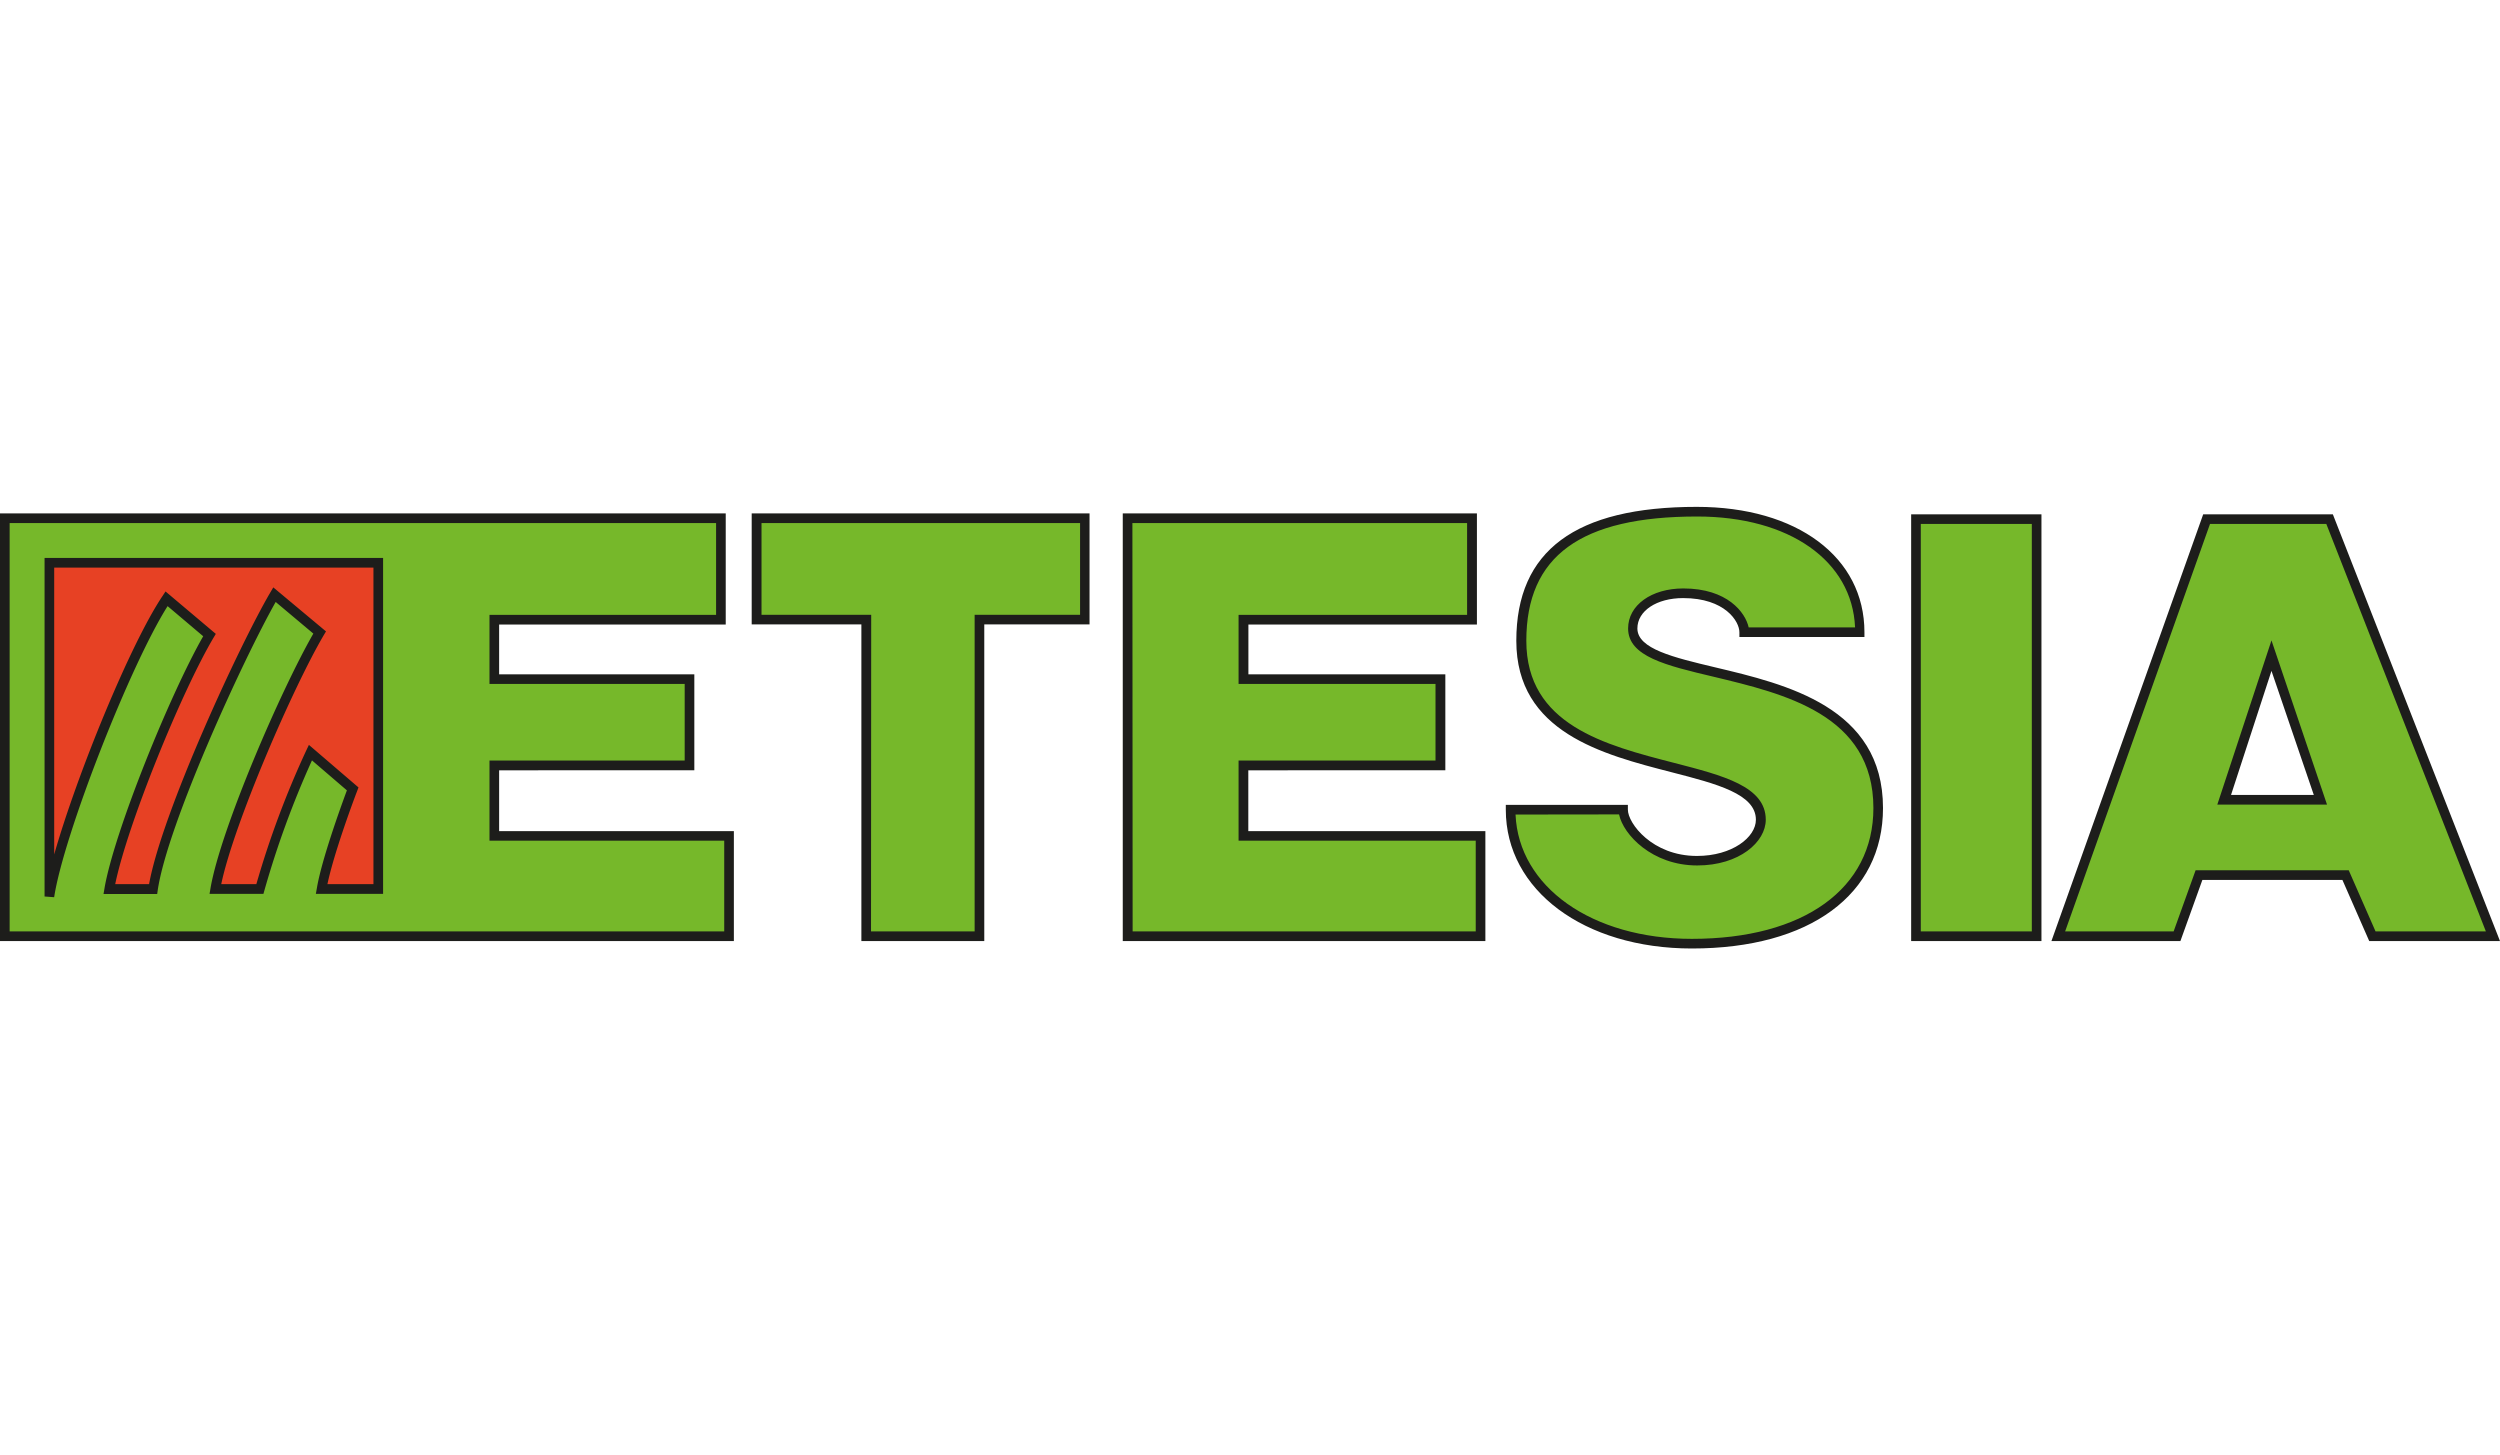
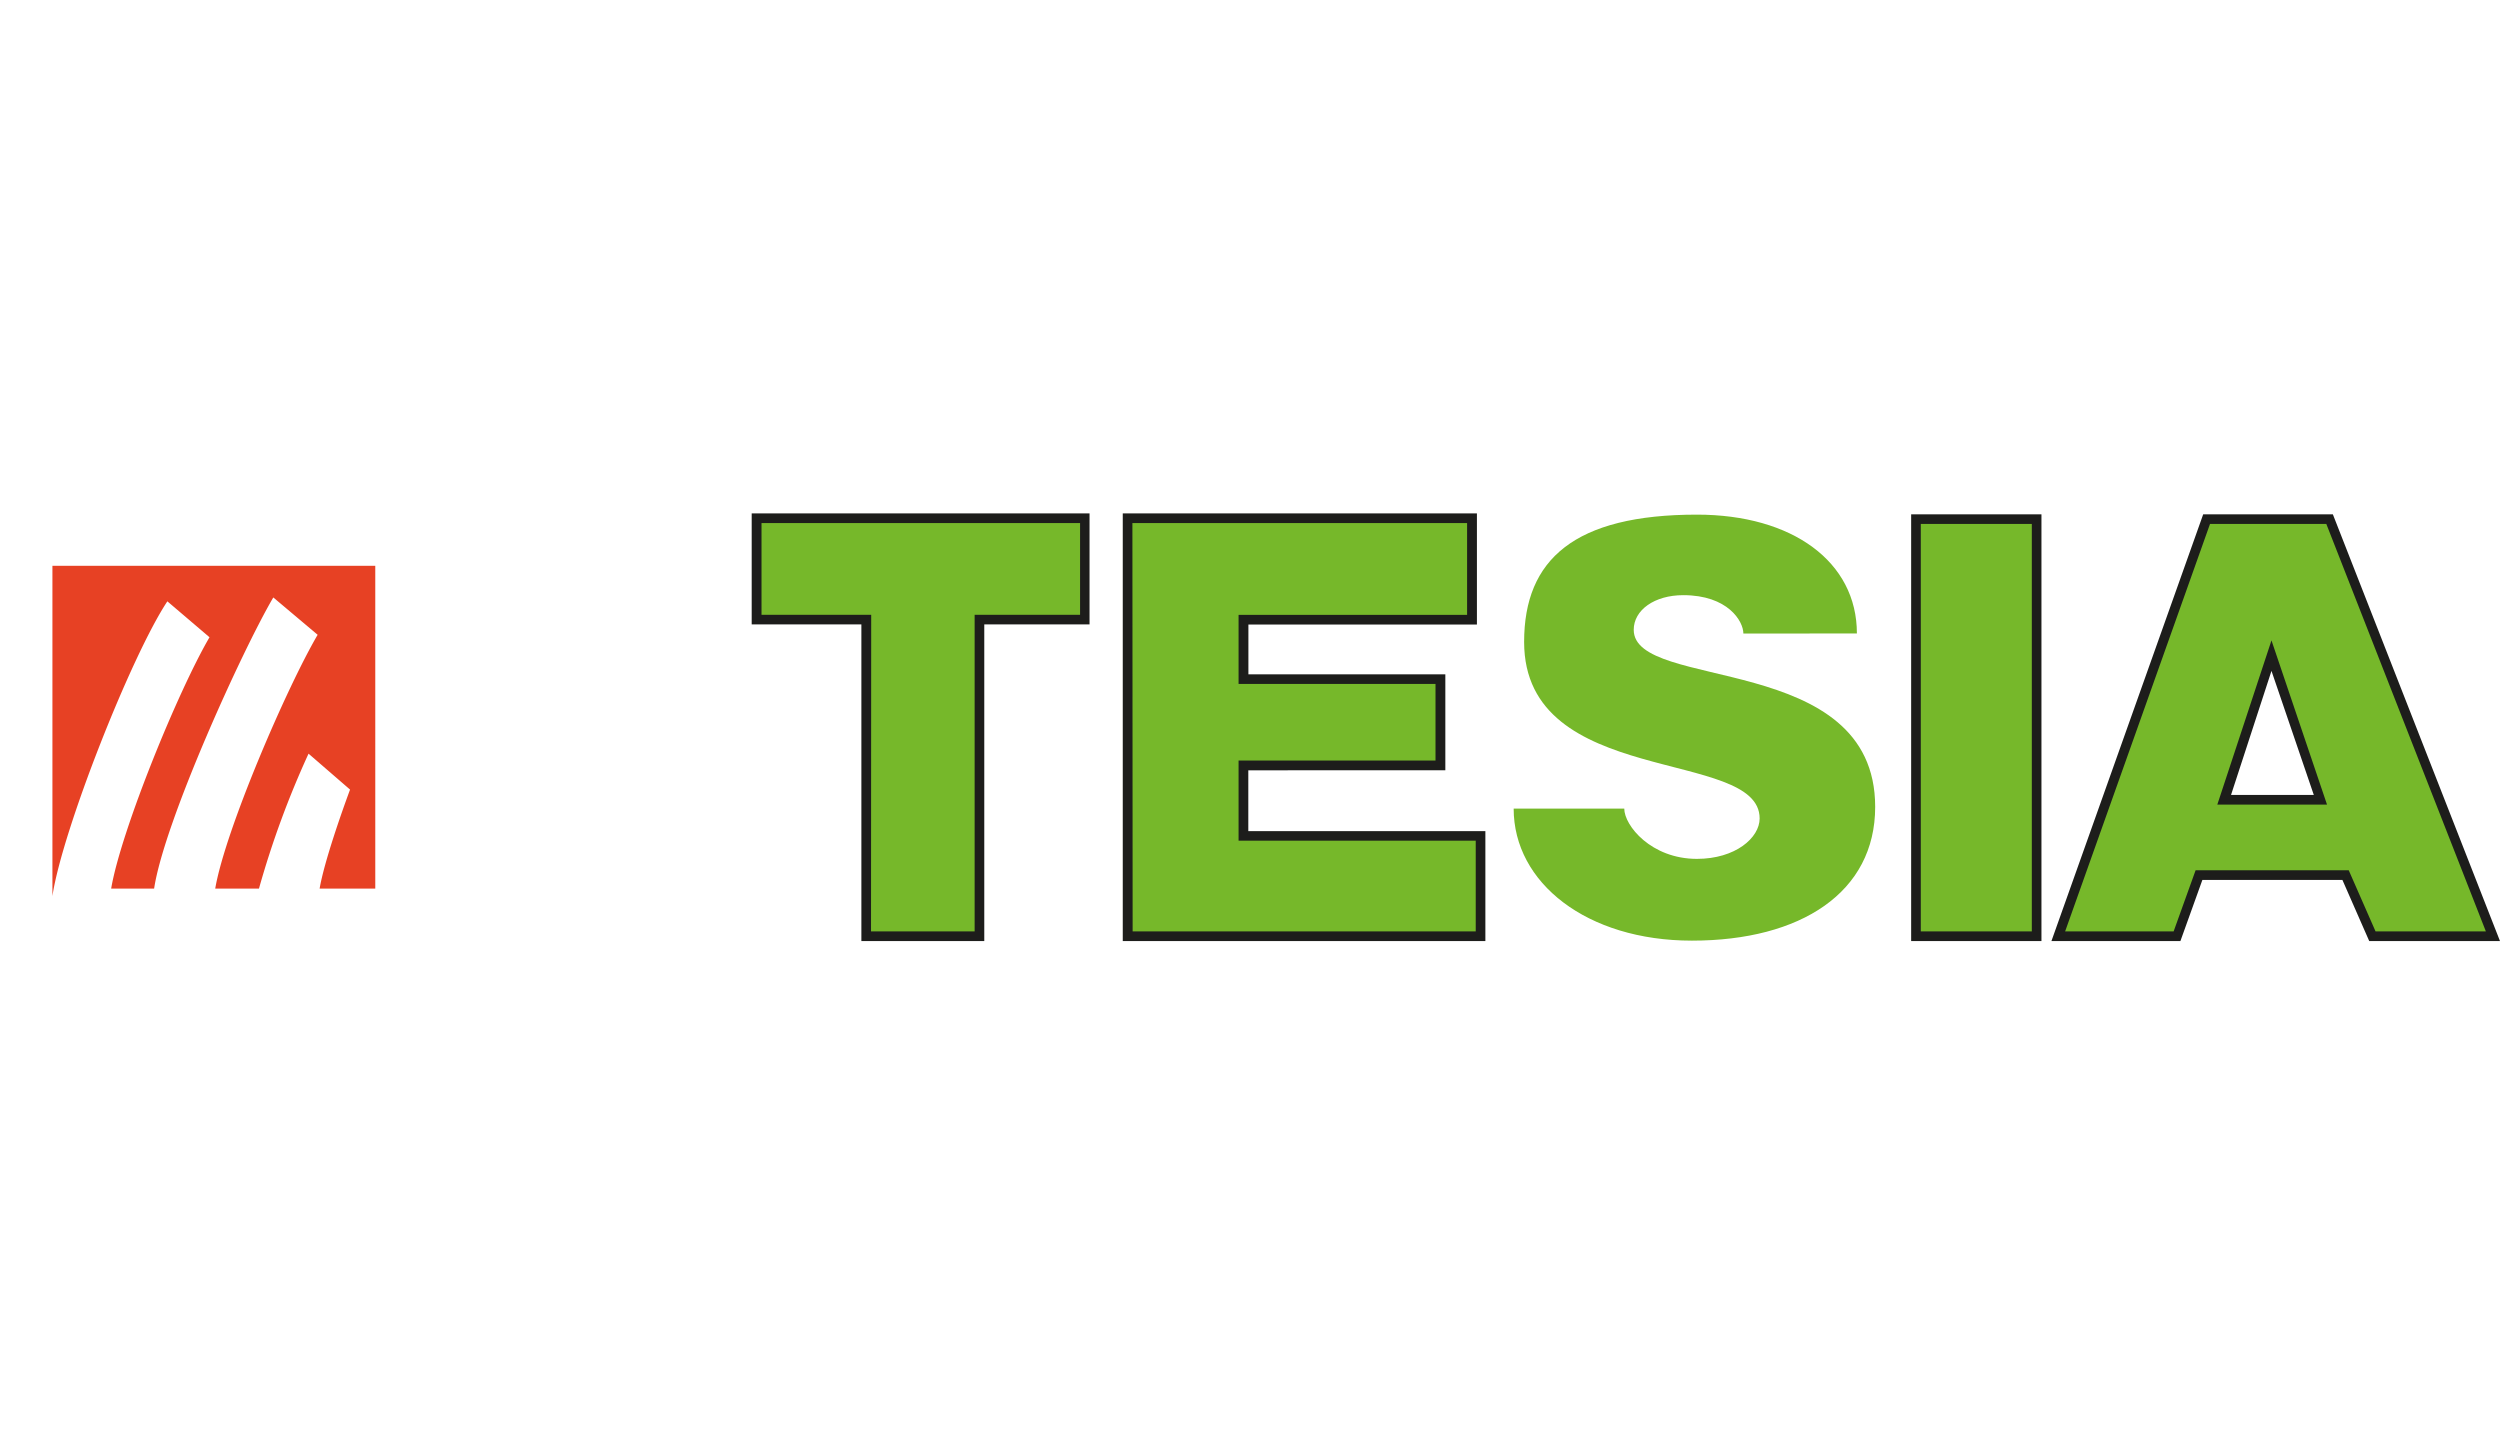
<svg xmlns="http://www.w3.org/2000/svg" id="Calque_1" width="166px" data-name="Calque 1" viewBox="0 0 547 96.63">
  <defs>
    <style>.cls-1{fill:#76b82a;}.cls-2{fill:#1d1d1b;}.cls-3{fill:none;}.cls-4{fill:#e74124;}</style>
  </defs>
-   <polygon class="cls-1" points="1.72 3.15 1.72 93.3 158.86 93.3 158.86 71.64 107.92 71.64 107.92 56.45 150.28 56.45 150.28 37.85 107.92 37.85 107.92 25.03 157.09 25.03 157.09 3.15 1.72 3.15" />
-   <path class="cls-2" d="M184.57,467.2H24V373.62H182.79v24.31H133.21v10.9h42.71v21H133.21v13.31h51.36ZM26.11,465.08H182.46V445.23H131.1V427.7h42.71V410.94H131.1V395.82h49.58V375.73H26.11Z" transform="translate(-24 -372.18)" />
  <rect class="cls-3" width="547" height="96.63" />
  <polygon class="cls-1" points="166.22 3.15 236.71 3.15 236.71 25.01 214.07 25.01 214.07 93.3 189.75 93.3 189.75 25.01 166.22 25.01 166.22 3.15" />
  <path class="cls-2" d="M239.36,467.19H212.47V397.91h-24V373.62h73.92v24.29H239.36Zm-24.78-2.11h22.67V395.8h23.07V375.73h-69.7V395.8h24Z" transform="translate(-24 -372.18)" />
-   <rect class="cls-3" width="547" height="96.63" />
  <polygon class="cls-1" points="247.37 93.3 247.37 3.15 321.47 3.15 321.47 25.03 272.3 25.03 272.3 37.85 314.65 37.85 314.65 56.45 272.3 56.45 272.3 71.64 323.23 71.64 323.23 93.3 247.37 93.3" />
  <path class="cls-2" d="M349,467.2H269.66V373.62h77.49v24.31h-50v10.9h43.09v21H297.13v13.31H349Zm-77.18-2.12h75.07V445.23H295V427.7h43.09V410.94H295V395.82h50V375.73H271.77Z" transform="translate(-24 -372.18)" />
  <path class="cls-1" d="M405.45,399.91c0-2.71-3.4-8.4-13.15-8.4-6.3,0-10.84,3.25-10.84,7.58,0,13.53,52.83,4.61,52.83,38.75,0,18.7-16.25,29.26-40.1,29.26-23,0-39-12.64-39-28.89h24.2c0,3.69,5.87,11,15.9,11,8.4,0,13.72-4.6,13.72-8.85,0-15.53-51.53-6.5-51.53-38.62,0-18.1,11.08-27.85,37.81-27.85,20.86,0,35,10.29,35,26Z" transform="translate(-24 -372.18)" />
-   <path class="cls-2" d="M394.18,468.82c-23.59,0-40.71-12.77-40.71-30.36V437.4h26.71v1.06c0,2.93,5.3,10.11,15.11,10.11,7.72,0,12.9-4.09,12.9-7.92,0-5.64-8.54-7.84-18.42-10.39-15.13-3.9-34-8.75-34-28.77,0-19.72,12.91-29.3,39.49-29.3,21.94,0,36.68,11,36.68,27.43v1.05H404.58v-1.05c0-2.34-3.11-7.47-12.32-7.47-5.77,0-10,2.79-10,6.64,0,4.47,7.9,6.34,17,8.51C414.81,411,436,416,436,438.09,436,457,420,468.82,394.18,468.82ZM355.6,439.51c.68,15.82,16.7,27.2,38.58,27.2,24.5,0,39.72-11,39.72-28.62,0-20.42-19.43-25-35-28.74-10.43-2.47-18.67-4.43-18.67-10.56,0-5.07,5.08-8.75,12.08-8.75,9.66,0,13.58,5.26,14.3,8.52h23.28c-.63-14.56-14.36-24.26-34.55-24.26-25.5,0-37.38,8.64-37.38,27.19,0,18.39,17.2,22.82,32.39,26.73,10.73,2.77,20,5.15,20,12.43,0,4.83-5.74,10-15,10-9.86,0-16.18-6.74-17.1-11.17Z" transform="translate(-24 -372.18)" />
  <rect class="cls-3" width="547" height="96.63" />
  <rect class="cls-1" x="419.88" y="3.35" width="25.08" height="89.95" />
  <path class="cls-2" d="M470.67,467.2H442.16V373.82h28.51Zm-26.4-2.12h24.29V375.93H444.27Z" transform="translate(-24 -372.18)" />
  <rect class="cls-3" width="547" height="96.63" />
  <path class="cls-1" d="M521,405,510.86,436h20.61Zm-45.71,60.51,31.81-90h26.37l35,90H542.65l-5.76-13.18H505.46l-4.72,13.18Z" transform="translate(-24 -372.18)" />
  <path class="cls-2" d="M571,467.2H542.39l-5.87-13.38H505.88l-4.81,13.38H472.85l33.21-93.38h28.37l.26.67Zm-27.23-2.12h24.14L533,375.93H507.55l-31.7,89.15h23.74l4.81-13.38h33.5Zm-10.62-27.75h-24L521,401.41Zm-21-2.11h18.11L521,408.08Z" transform="translate(-24 -372.18)" />
  <path class="cls-4" d="M35.47,457.35c2.16-14.45,17.34-52.75,25.15-64.49l9.22,7.86c-6.87,11.74-19.36,42.3-21.52,55h9.4c2.18-14.54,19.21-52,26.08-63.71l9.7,8.17C86.63,411.92,73.26,443,71.09,455.72h9.57a200.46,200.46,0,0,1,10.85-29.53l9.08,7.86c-1.9,5.14-5.67,15.89-6.66,21.67h12.18V385.08H35.47Z" transform="translate(-24 -372.18)" />
-   <path class="cls-2" d="M35.85,457.6l-2.1-.16V383.37h74.07v73.49H93.11l.22-1.24c1-6,5-17.16,6.57-21.4l-7.64-6.56a203.36,203.36,0,0,0-10.4,28.42l-.22.78H69.85l.21-1.24c2.22-12.9,15.34-43.22,22.5-55.7L84.32,393C77.21,405.57,60.7,441.51,58.52,456l-.13.9H46.65l.21-1.24c2.12-12.36,14.29-42.37,21.6-55.16l-7.79-6.59C52.4,407,37.9,444.06,35.85,457.6Zm59.79-2.86h10.07V385.48H35.86v62.76c5-17.58,16.68-46.09,23.7-56.54l.66-1,11,9.28-.45.76c-7,11.79-18.87,40.87-21.56,54h7.41c2.81-15.67,19.9-52.57,26.55-63.86l.63-1.07,11.53,9.63-.46.77c-6.74,11.45-19.69,41.26-22.46,54.53h7.68A201.67,201.67,0,0,1,91,425.51l.59-1.24,10.85,9.31-.26.69C100.91,437.57,97,448.28,95.64,454.74Z" transform="translate(-24 -372.18)" />
</svg>